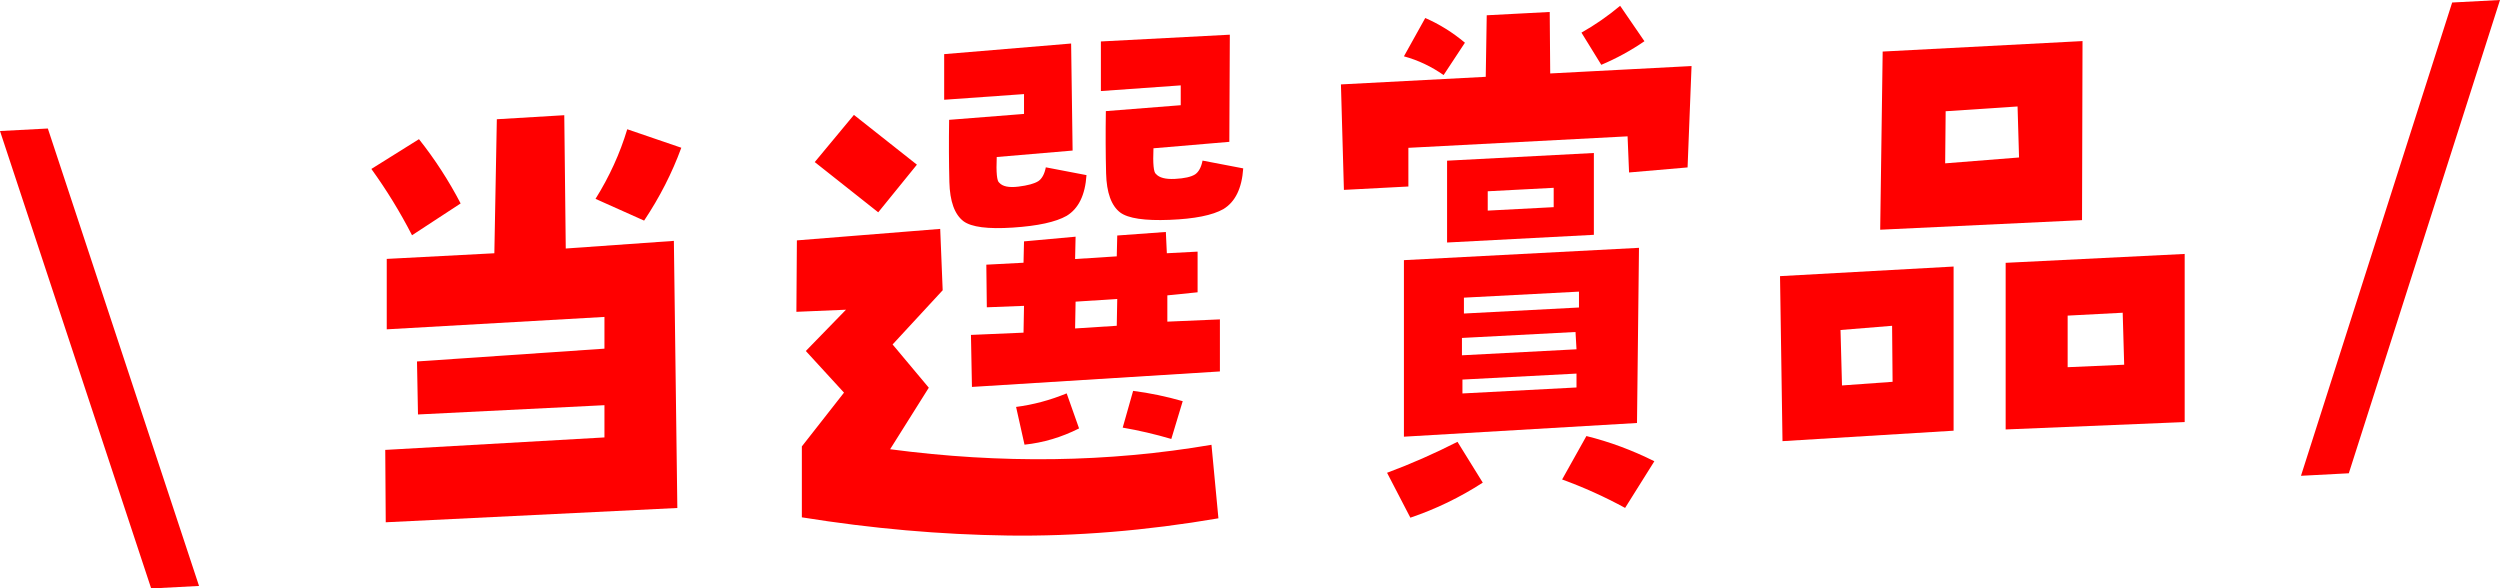
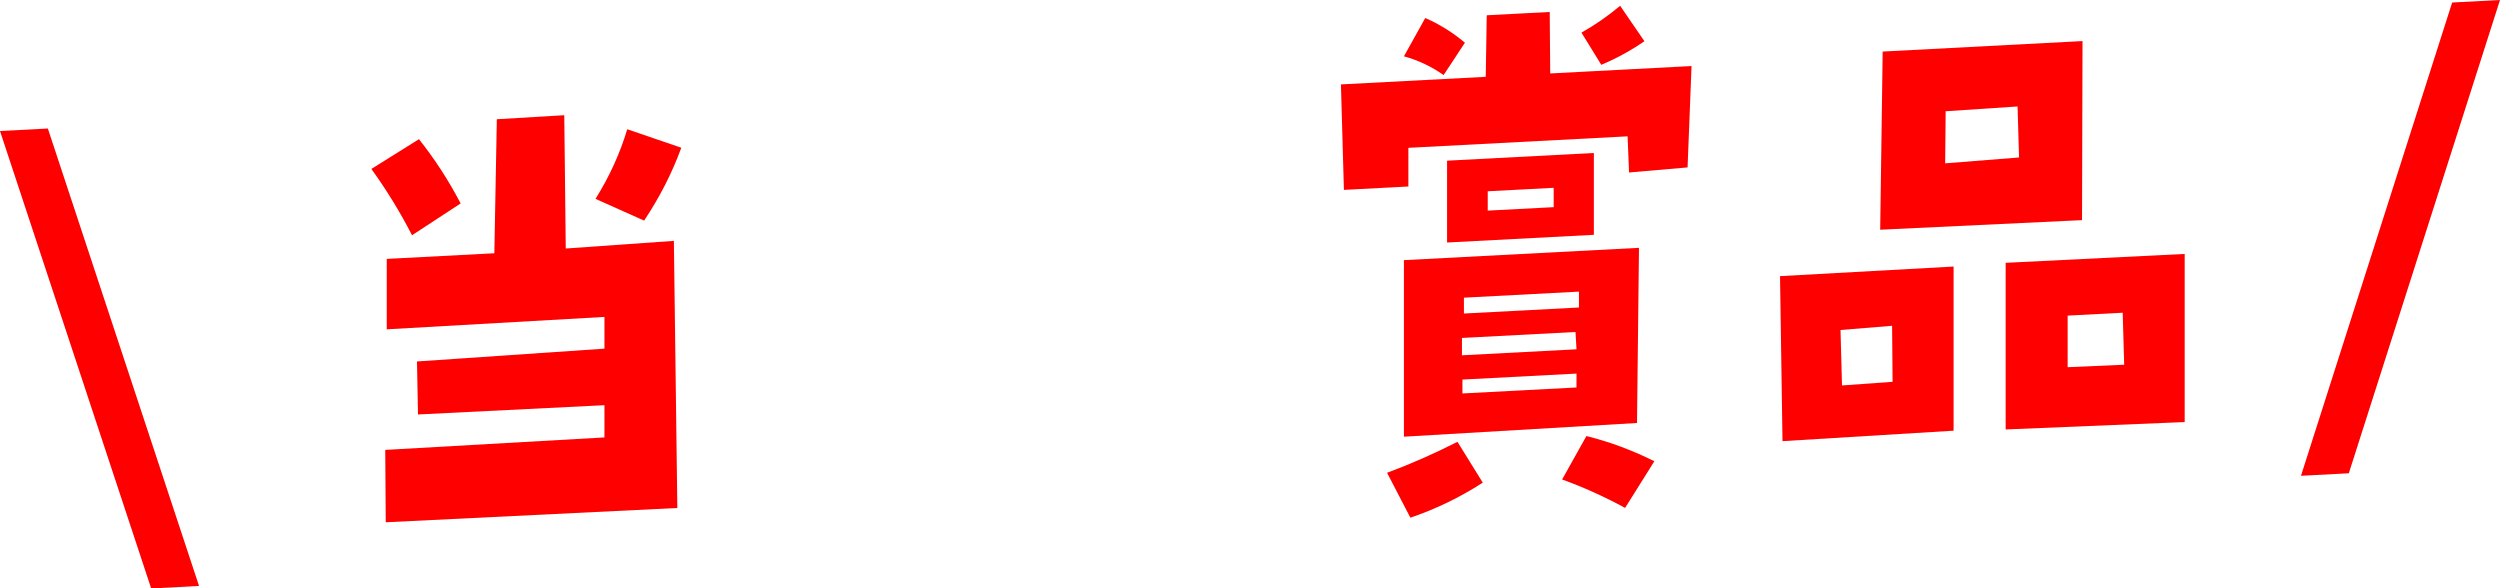
<svg xmlns="http://www.w3.org/2000/svg" id="_レイヤー_2" data-name="レイヤー 2" viewBox="0 0 319.997 75.322">
  <defs>
    <style>
      .cls-1 {
        fill: red;
        stroke-width: 0px;
      }
    </style>
  </defs>
  <g id="_レイヤー_1-2" data-name="レイヤー 1">
    <g>
      <polygon class="cls-1" points="294.522 60.901 300.645 60.58 319.997 0 313.874 .321 294.522 60.901" />
      <polygon class="cls-1" points="25.476 75.001 19.352 75.322 0 16.77 6.124 16.449 25.476 75.001" />
      <g>
        <path class="cls-1" d="m58.96,26.041l-6.221,4.071c-1.523-2.967-3.259-5.796-5.205-8.487l6.094-3.811c2.031,2.56,3.809,5.302,5.332,8.226Zm13.457,5.769l13.838-.979.444,34.191-37.324,1.829-.063-9.264,28.057-1.597v-4.126l-23.867,1.187-.127-6.785,23.994-1.638v-4.062l-27.866,1.587v-9.014l13.774-.722.317-17.155,8.633-.516.19,17.065Zm3.809-6.357c1.777-2.843,3.131-5.814,4.062-8.909l6.919,2.367c-1.185,3.236-2.772,6.345-4.761,9.327l-6.221-2.784Z" />
-         <path class="cls-1" d="m103.143,44.927l5.142-5.284-6.348.269.063-9.144,18.345-1.469.317,7.854-6.411,6.938,4.634,5.534-4.951,7.877c14.219,1.879,27.93,1.69,41.133-.569l.889,9.411c-9.268,1.585-18.24,2.32-26.914,2.204-8.675-.118-17.478-.894-26.406-2.33v-9.077l5.396-6.884-4.888-5.33Zm1.143-24.181l5.015-6.039,8.062,6.37-4.951,6.099-8.125-6.43Zm17.202-5.408l9.585-.756v-2.539l-10.22.726v-5.84l16.25-1.359.19,13.701-9.712.826c-.085,1.994.021,3.089.317,3.284.422.486,1.238.655,2.444.507,1.206-.147,2.063-.383,2.571-.706.465-.32.783-.908.952-1.764l5.205.997c-.169,2.548-1.016,4.286-2.539,5.211-1.396.793-3.692,1.294-6.887,1.504-3.196.21-5.3-.06-6.316-.812-1.143-.871-1.746-2.542-1.809-5.016-.063-2.472-.074-5.126-.032-7.964Zm34.658,25.542v6.665l-31.738,1.981-.127-6.658,6.729-.289.063-3.431-4.761.186-.063-5.456,4.761-.249.063-2.733,6.602-.6-.063,2.86,5.332-.343.063-2.669,6.221-.453.127,2.723,3.936-.206v5.205l-3.872.393v3.364l6.729-.289Zm-25.01,16.037l-1.079-4.831c2.2-.284,4.358-.863,6.475-1.736l1.587,4.487c-2.244,1.133-4.57,1.826-6.982,2.08Zm6.475-14.875l5.332-.343.063-3.431-5.332.343-.063,3.431Zm3.936-27.819l9.585-.756v-2.539l-10.22.726v-6.348l16.504-.865-.063,13.714-9.712.826c-.085,1.994.021,3.089.317,3.284.422.486,1.238.697,2.444.634,1.206-.063,2.063-.256,2.571-.579.465-.32.783-.908.952-1.764l5.205.997c-.169,2.548-1.016,4.286-2.539,5.211-1.396.793-3.692,1.252-6.887,1.377-3.196.125-5.3-.187-6.316-.939-1.143-.871-1.746-2.543-1.809-5.015-.063-2.473-.074-5.127-.032-7.965Zm8.379,41.963c-2.074-.61-4.148-1.094-6.221-1.451l1.333-4.704c2.116.27,4.231.71,6.348,1.318l-1.46,4.837Z" />
        <path class="cls-1" d="m198.362,1.534l.063,7.868,18.091-.948-.508,12.976-7.49.646-.19-4.624-28.057,1.47v4.951l-8.252.432-.381-13.501,18.535-.971.127-7.878,8.062-.422Zm-8.569,60.244c-2.92,1.887-6.01,3.382-9.268,4.485l-2.983-5.747c3.047-1.133,6.051-2.455,9.014-3.964l3.237,5.226Zm-7.363-59.473c1.819.793,3.512,1.847,5.078,3.162l-2.729,4.142c-1.566-1.102-3.259-1.902-5.078-2.4l2.729-4.904Zm27.358,29.416l-.254,22.421-29.834,1.754v-22.598l30.088-1.577Zm-24.565-11.154l18.789-.985v10.474l-18.789.985v-10.474Zm1.904,22.688v2.222l14.663-.768-.127-2.215-14.536.762Zm.063,7.106l14.6-.765v-1.777l-14.6.765v1.777Zm.19-10.23l14.727-.772v-2.031l-14.727.772v2.031Zm11.489-13.615v-2.476l-8.442.442v2.476l8.442-.442Zm12.886,32.523l-3.745,5.973c-2.624-1.429-5.312-2.642-8.062-3.64l3.11-5.559c2.962.733,5.86,1.808,8.696,3.226Zm-1.27-53.762c-1.735,1.192-3.576,2.198-5.522,3.019l-2.539-4.12c1.734-.98,3.385-2.124,4.951-3.433l3.11,4.534Z" />
        <path class="cls-1" d="m228.158,56.466l-.317-21.121,22.217-1.228v21.011l-21.899,1.338Zm14.028-14.764l-6.602.536.19,7.099,6.475-.466-.063-7.17Zm24.375-36.443l-.063,22.918-25.835,1.227.317-22.805,25.581-1.341Zm-17.583,15.648l9.458-.75-.19-6.528-9.204.609-.063,6.668Zm7.744,34.062v-21.328l22.915-1.137v21.519l-22.915.947Zm7.935-14.571v6.602l7.236-.316-.19-6.655-7.046.369Z" />
      </g>
    </g>
  </g>
</svg>